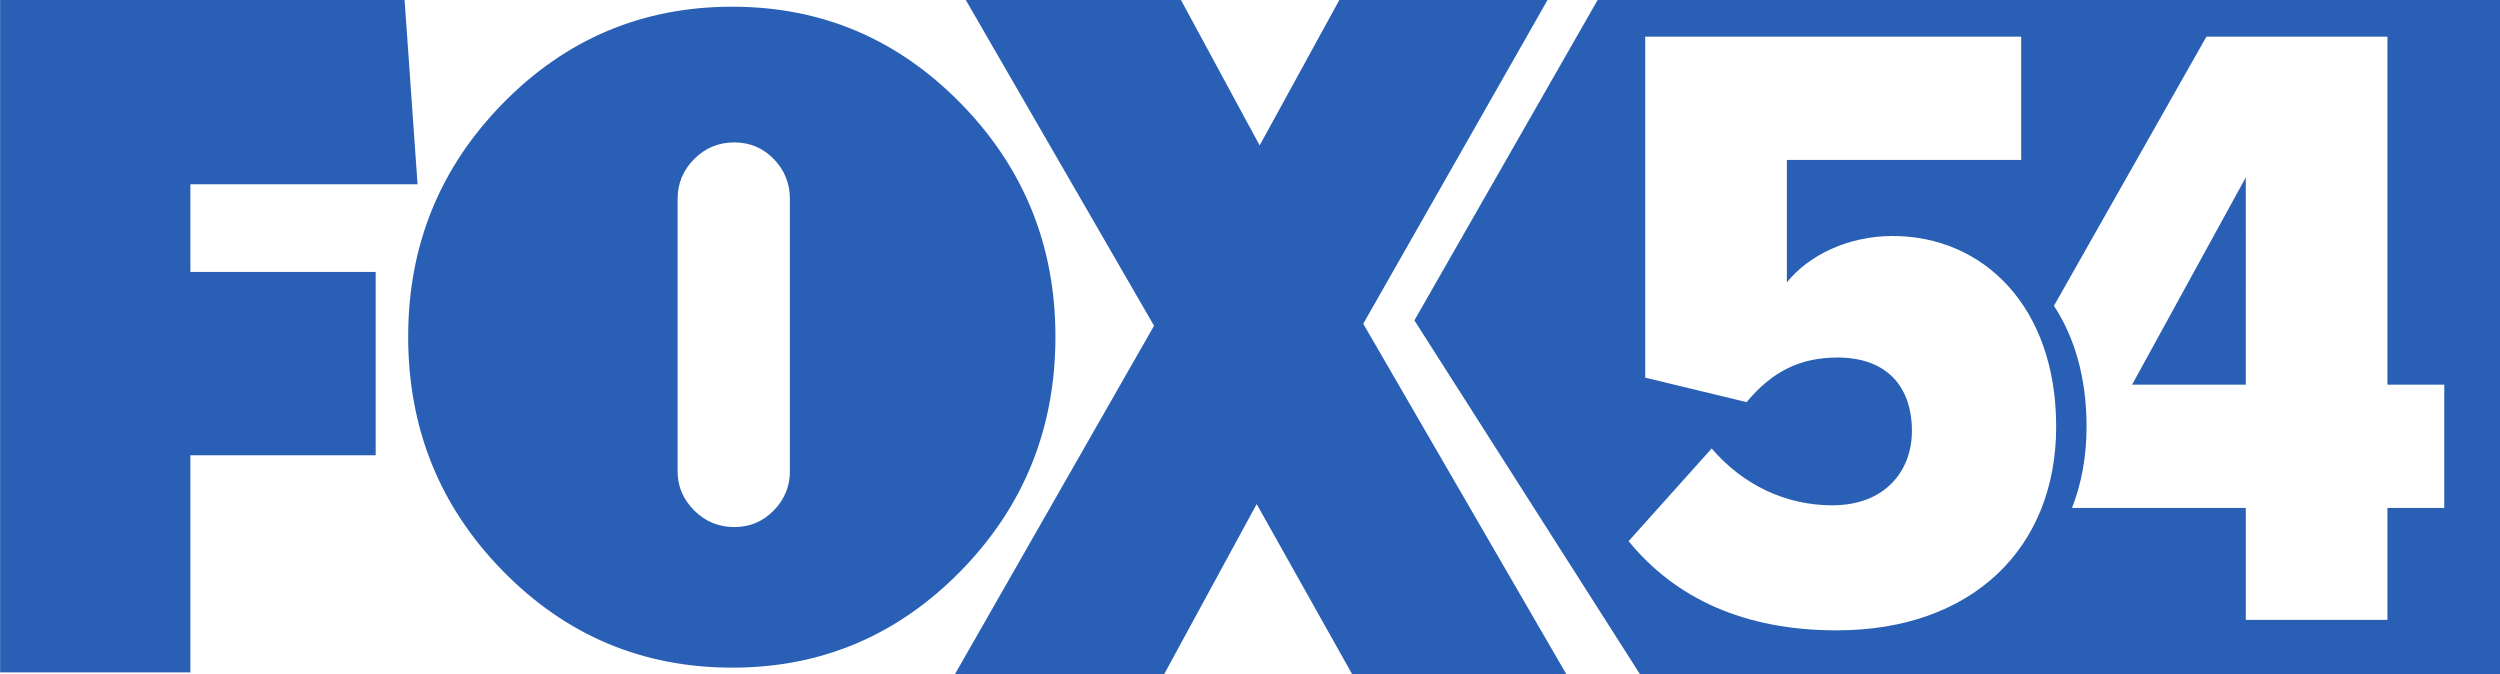
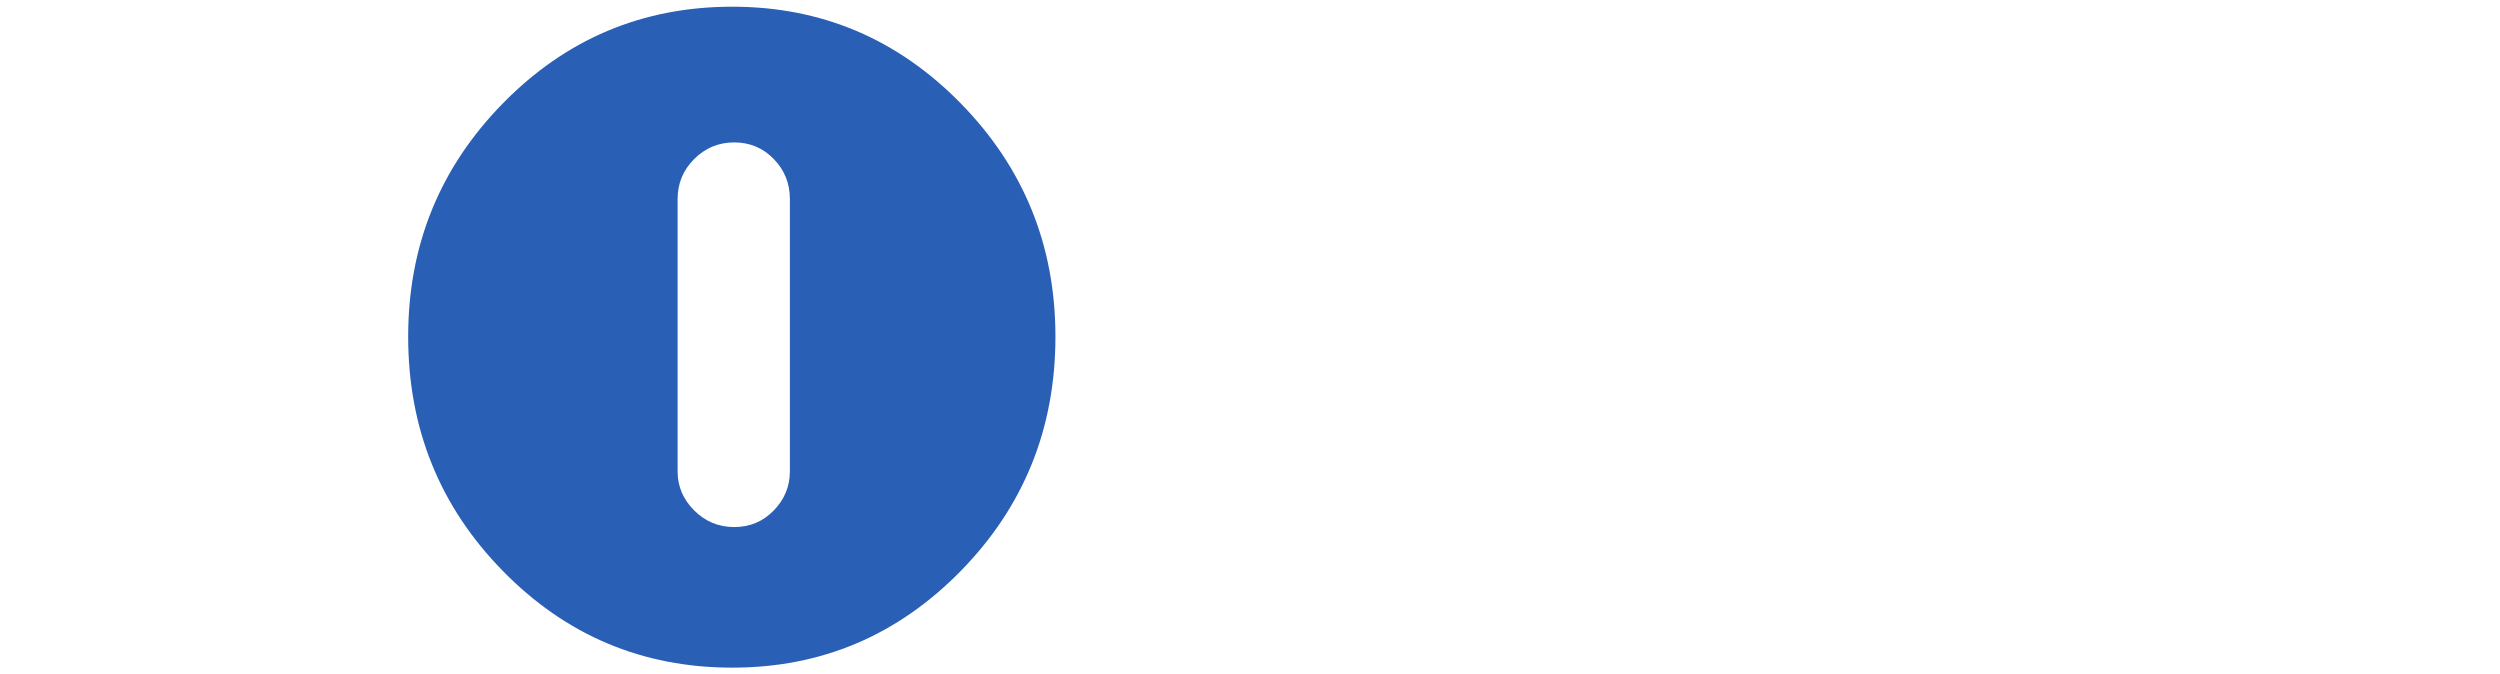
<svg xmlns="http://www.w3.org/2000/svg" xmlns:ns1="http://sodipodi.sourceforge.net/DTD/sodipodi-0.dtd" xmlns:ns2="http://www.inkscape.org/namespaces/inkscape" width="452.796mm" height="122.16mm" version="1.1" viewBox="0 0 452.796 122.16" id="svg41" ns1:docname="WZDX_2021_logo.svg" ns2:version="1.1 (c68e22c387, 2021-05-23)">
  <defs id="defs45" />
  <ns1:namedview id="namedview43" pagecolor="#505050" bordercolor="#eeeeee" borderopacity="1" ns2:pageshadow="0" ns2:pageopacity="0" ns2:pagecheckerboard="0" ns2:document-units="mm" showgrid="false" ns2:zoom="0.5" ns2:cx="549" ns2:cy="109" ns2:window-width="1366" ns2:window-height="715" ns2:window-x="-8" ns2:window-y="-8" ns2:window-maximized="1" ns2:current-layer="svg41" ns2:snap-bbox="true" ns2:bbox-paths="true" ns2:bbox-nodes="true" ns2:snap-bbox-midpoints="true" ns2:snap-bbox-edge-midpoints="true" ns2:snap-page="true" ns2:object-paths="true" ns2:snap-intersection-paths="true" ns2:snap-smooth-nodes="true" ns2:snap-midpoints="true" />
  <style id="style31">tspan { white-space:pre }
		.shp0 { fill: #000000 }</style>
  <g id="g10298" style="fill:#295fb5;fill-opacity:1;stroke:none" transform="matrix(5.496,0,0,5.496,256.175,0)">
-     <path id="path29" style="fill:#295fb5;fill-opacity:1;stroke:none;stroke-width:5.717" d="M 22.785,0 0,39.84 28.152,84 H 135.201 V 0 Z m 5.918,4.557 H 75.459 V 19.889 H 46.318 v 15.223 c 2.718,-3.371 7.611,-5.764 13.156,-5.764 11.2,0 20.334,8.7 20.334,23.705 0,15.114 -10.439,25.336 -27.293,25.336 -11.417,0 -20.007,-3.915 -25.879,-11.092 L 36.967,55.771 c 3.914,4.567 9.243,7.068 15.006,7.068 6.524,0 9.895,-4.242 9.895,-9.244 -10e-7,-5.546 -3.153,-9.133 -9.242,-9.133 -4.676,0 -8.155,1.739 -11.309,5.545 L 28.703,46.963 Z m 69.791,0 H 121.002 V 47.834 h 7.068 v 15.332 h -7.068 V 77.084 H 103.387 V 63.166 H 81.779 c 1.185,-3.028 1.809,-6.425 1.809,-10.113 0,-6.103 -1.512,-11.164 -4.059,-15.02 z M 103.387,22.062 89.25,47.834 h 14.137 z" transform="scale(0.265)" />
-     <path d="m -40.337,6.073 v 2.889 h 6.106 v 6.041 h -6.106 v 7.156 h -6.27 V 0 h 13.329 l 0.427,6.073 z" id="path176" style="fill:#295fb5;fill-opacity:1;stroke:none;stroke-width:0.091" />
    <path d="m -14.951,3.406 c 2.08,2.123 3.121,4.687 3.121,7.689 0,3.024 -1.041,5.598 -3.121,7.722 -2.081,2.123 -4.59,3.185 -7.528,3.185 -2.96,0 -5.48,-1.062 -7.56,-3.185 -2.081,-2.124 -3.121,-4.697 -3.121,-7.722 0,-3.003 1.04,-5.566 3.121,-7.689 2.08,-2.123 4.601,-3.185 7.56,-3.185 2.938,0 5.447,1.062 7.528,3.185 z m -9.33,12.129 c 0,0.494 0.182,0.922 0.547,1.287 0.364,0.365 0.804,0.547 1.319,0.547 0.515,0 0.949,-0.182 1.303,-0.547 0.354,-0.364 0.531,-0.793 0.531,-1.287 V 6.559 c 0,-0.515 -0.177,-0.954 -0.531,-1.319 -0.354,-0.364 -0.788,-0.547 -1.303,-0.547 -0.515,0 -0.955,0.183 -1.319,0.547 -0.365,0.365 -0.547,0.804 -0.547,1.319 z" id="path178" style="fill:#295fb5;fill-opacity:1;stroke:none;stroke-width:0.091" />
-     <path d="m -2.047,22.225 -3.151,-5.614 -3.053,5.614 H -15.146 L -8.58,10.735 -14.784,1.82096e-4 h 7.091 L -5.1,4.793 -2.474,1.82096e-4 H 4.387 L -1.686,10.669 5.011,22.225 Z" id="path180" style="fill:#295fb5;fill-opacity:1;stroke:none;stroke-width:0.091" />
  </g>
</svg>